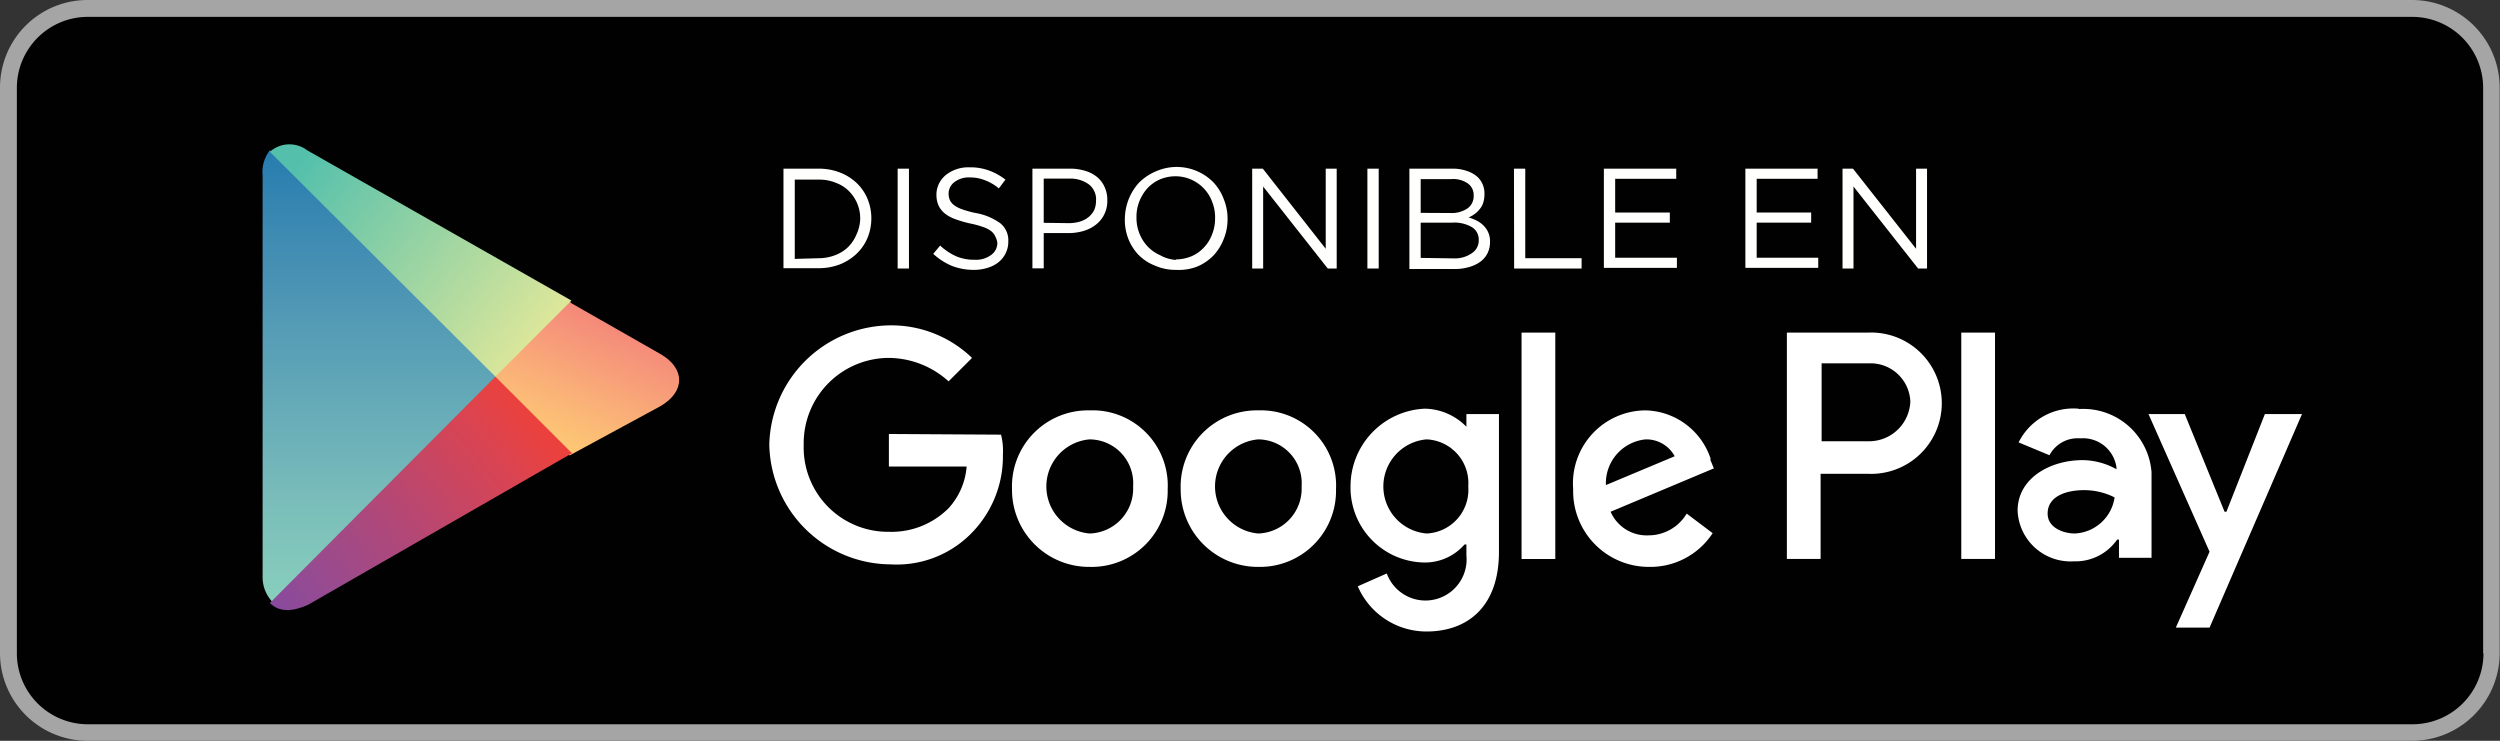
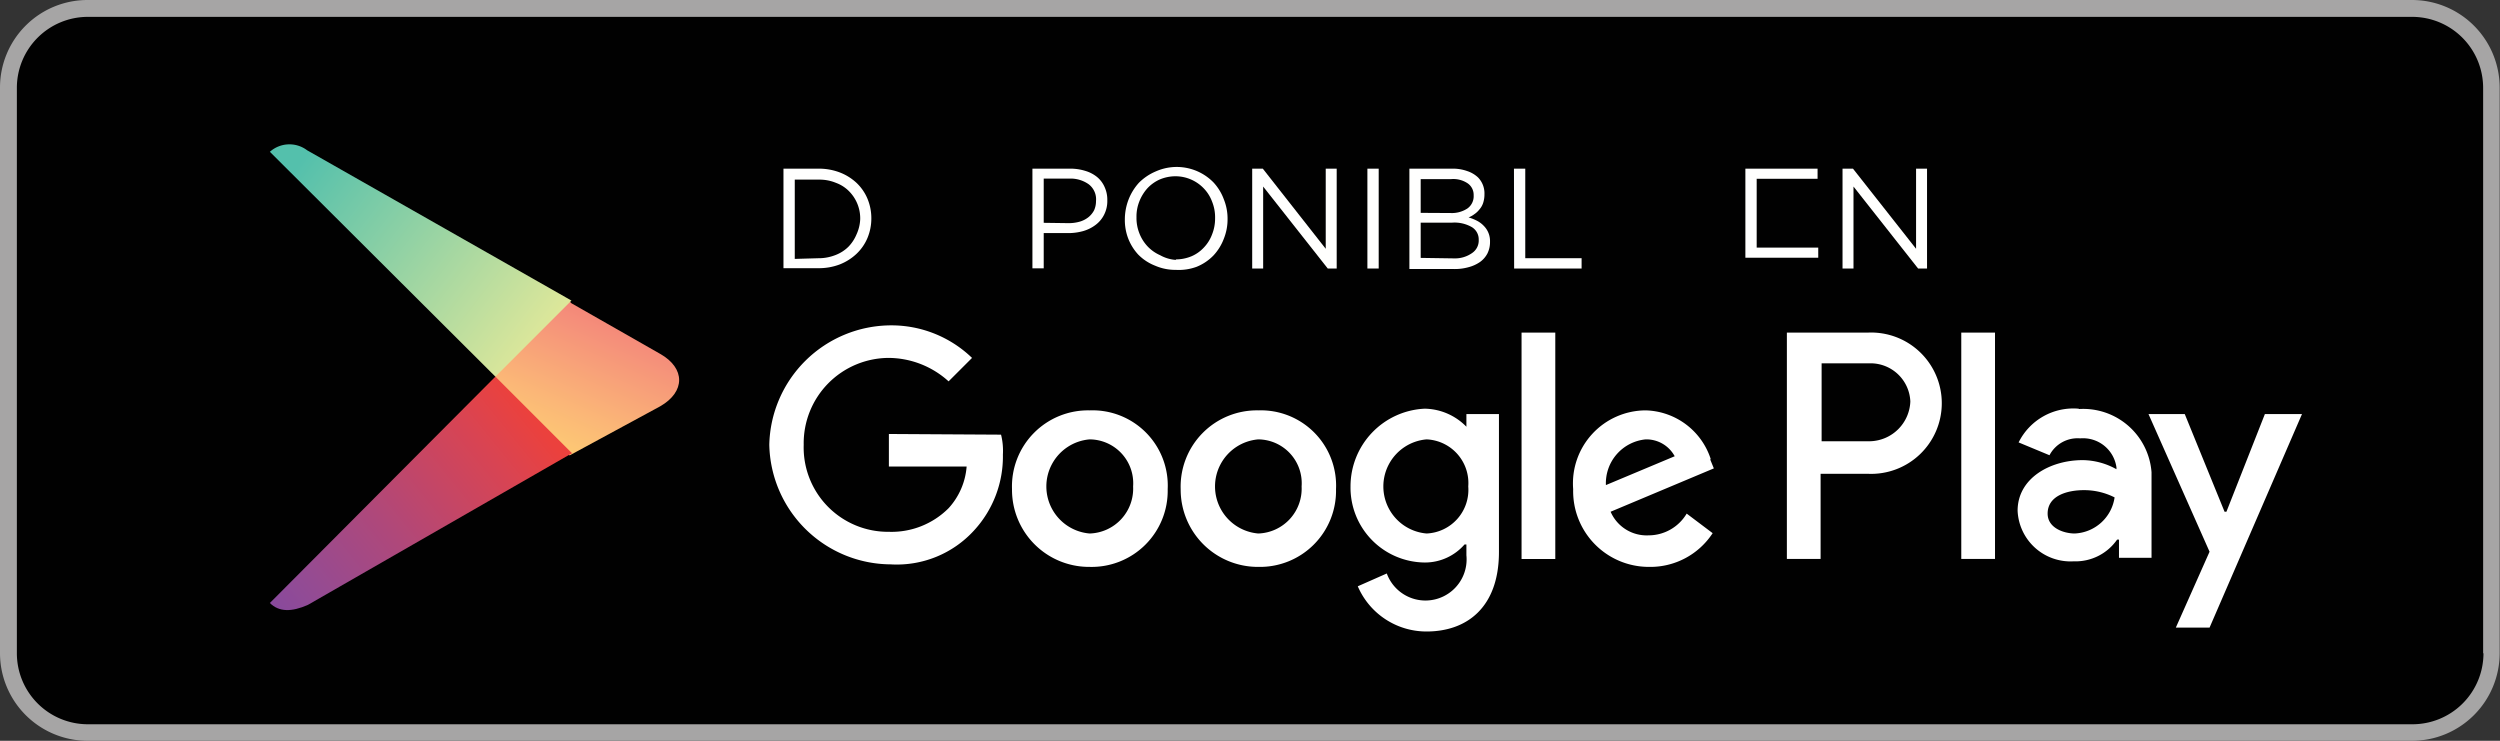
<svg xmlns="http://www.w3.org/2000/svg" id="Layer_1" data-name="Layer 1" viewBox="0 0 148.22 43.92">
  <rect x="0" y="0" width="148.22" height="43.92" fill="#333333" stroke="none" />
  <defs>
    <style>.cls-1{fill:#fff;}.cls-2{fill:#a6a5a5;}.cls-3{fill:#010101;}.cls-4{fill:url(#linear-gradient);}.cls-5{fill:url(#linear-gradient-2);}.cls-6{fill:url(#linear-gradient-3);}.cls-7{fill:url(#linear-gradient-4);}.cls-8{fill:#fffffe;}</style>
    <linearGradient id="linear-gradient" x1="22.5" y1="8.83" x2="22.5" y2="35.55" gradientUnits="userSpaceOnUse">
      <stop offset="0" stop-color="#267caf" />
      <stop offset="0.29" stop-color="#4a92b4" />
      <stop offset="0.77" stop-color="#79bcba" />
      <stop offset="1" stop-color="#88cebc" />
    </linearGradient>
    <linearGradient id="linear-gradient-2" x1="36.32" y1="19.11" x2="33.06" y2="26.48" gradientUnits="userSpaceOnUse">
      <stop offset="0" stop-color="#f48879" />
      <stop offset="0.12" stop-color="#f5907a" />
      <stop offset="0.71" stop-color="#fbb777" />
      <stop offset="1" stop-color="#fdc874" />
    </linearGradient>
    <linearGradient id="linear-gradient-3" x1="31.47" y1="24.71" x2="16.81" y2="36.56" gradientUnits="userSpaceOnUse">
      <stop offset="0" stop-color="#eb413d" />
      <stop offset="0.17" stop-color="#d94452" />
      <stop offset="0.57" stop-color="#af487a" />
      <stop offset="0.86" stop-color="#954b92" />
      <stop offset="1" stop-color="#894a9c" />
    </linearGradient>
    <linearGradient id="linear-gradient-4" x1="17.85" y1="9.56" x2="31.87" y2="20.27" gradientUnits="userSpaceOnUse">
      <stop offset="0" stop-color="#54c0ac" />
      <stop offset="1" stop-color="#dde79a" />
    </linearGradient>
  </defs>
  <title>download-google</title>
  <path class="cls-1" d="M147.24,38.73A4.21,4.21,0,0,1,143,42.94H5.19A4.21,4.21,0,0,1,1,38.73V5.19A4.21,4.21,0,0,1,5.19,1H143a4.21,4.21,0,0,1,4.22,4.21h0V38.73Z" />
  <path class="cls-2" d="M143,43.92H5.19A5.2,5.2,0,0,1,0,38.73V5.19A5.19,5.19,0,0,1,5.19,0H143a5.2,5.2,0,0,1,5.2,5.19V38.73A5.2,5.2,0,0,1,143,43.92Z" />
  <path class="cls-3" d="M147.24,38.73A4.21,4.21,0,0,1,143,42.94H5.19A4.21,4.21,0,0,1,1,38.73V5.19A4.21,4.21,0,0,1,5.19,1H143a4.21,4.21,0,0,1,4.22,4.21h0V38.73Z" />
  <path class="cls-1" d="M74.6,24.33A4.52,4.52,0,0,0,70,29a4.58,4.58,0,0,0,4.62,4.61A4.51,4.51,0,0,0,79.21,29,4.46,4.46,0,0,0,74.6,24.33Zm0,7.3a2.8,2.8,0,0,1,0-5.58,2.6,2.6,0,0,1,2.57,2.79A2.66,2.66,0,0,1,74.6,31.63Zm-10-7.3A4.51,4.51,0,0,0,60,29a4.57,4.57,0,0,0,4.61,4.61A4.51,4.51,0,0,0,69.23,29,4.46,4.46,0,0,0,64.61,24.33Zm0,7.3a2.8,2.8,0,0,1,0-5.58,2.6,2.6,0,0,1,2.58,2.79A2.66,2.66,0,0,1,64.61,31.63ZM52.7,25.73v1.93h4.61a4.13,4.13,0,0,1-1.07,2.47,4.78,4.78,0,0,1-3.54,1.4,5,5,0,0,1-5.05-5.16,5.06,5.06,0,0,1,5.05-5.15,5.33,5.33,0,0,1,3.54,1.39l1.39-1.39a6.88,6.88,0,0,0-4.83-1.93,7.24,7.24,0,0,0-7.19,7.08,7.24,7.24,0,0,0,7.19,7.09,6.2,6.2,0,0,0,4.94-2,6.47,6.47,0,0,0,1.72-4.51,3.92,3.92,0,0,0-.11-1.18Zm48.73,1.5a4.17,4.17,0,0,0-3.86-2.9A4.33,4.33,0,0,0,93.27,29a4.49,4.49,0,0,0,4.51,4.61,4.41,4.41,0,0,0,3.76-2L100,30.45a2.63,2.63,0,0,1-2.26,1.29,2.33,2.33,0,0,1-2.25-1.4l6.12-2.57-.22-.54Zm-6.22,1.5a2.61,2.61,0,0,1,2.36-2.68,1.91,1.91,0,0,1,1.72,1l-4.08,1.71Zm-5,4.41h2V19.72h-2ZM86.94,25.3a3.53,3.53,0,0,0-2.47-1.07,4.61,4.61,0,0,0-4.4,4.61,4.44,4.44,0,0,0,4.4,4.51,3.11,3.11,0,0,0,2.36-1.07h.11v.64A2.44,2.44,0,0,1,82.22,34l-1.72.76a4.43,4.43,0,0,0,4.08,2.68c2.36,0,4.29-1.4,4.29-4.72V24.55H86.94v.75Zm-2.36,6.33a2.8,2.8,0,0,1,0-5.58,2.59,2.59,0,0,1,2.47,2.79A2.59,2.59,0,0,1,84.58,31.63Zm26.19-11.91h-4.83V33.14h2V28.09h2.79a4.19,4.19,0,1,0,0-8.37Zm.11,6.44H108V21.54h2.9a2.36,2.36,0,0,1,2.36,2.26,2.45,2.45,0,0,1-2.36,2.36Zm12.35-1.93a3.62,3.62,0,0,0-3.55,2l1.83.76a1.88,1.88,0,0,1,1.82-1,2,2,0,0,1,2.15,1.72v.11a4.18,4.18,0,0,0-2-.54c-1.93,0-3.86,1.07-3.86,3a3.14,3.14,0,0,0,3.32,3,3,3,0,0,0,2.58-1.29h.11v1.08h1.93V28a4.06,4.06,0,0,0-4.29-3.75Zm-.22,7.4c-.64,0-1.61-.32-1.61-1.18,0-1.07,1.18-1.39,2.15-1.39a4,4,0,0,1,1.82.43A2.5,2.5,0,0,1,123,31.63Zm11.27-7.08L132,30.34h-.11l-2.36-5.79h-2.15L131,32.71l-2,4.5h2l5.48-12.66Zm-18,8.59h2V19.72h-2Z" />
-   <path class="cls-4" d="M16,8.91a2.1,2.1,0,0,0-.43,1.5V34.14a2.13,2.13,0,0,0,.54,1.5l.11.11L29.48,22.44v-.22Z" />
  <path class="cls-5" d="M33.77,27l-4.4-4.4v-.33l4.4-4.4.11.11,5.26,3c1.5.85,1.5,2.25,0,3.11Z" />
  <path class="cls-6" d="M33.88,26.84l-4.51-4.51L16,35.75c.54.54,1.29.54,2.26.11l15.67-9" />
  <path class="cls-7" d="M33.88,17.82,18.21,8.91A1.74,1.74,0,0,0,16,9L29.37,22.33l4.51-4.51Z" />
  <path class="cls-8" d="M46.45,10h2.06a3.46,3.46,0,0,1,1.27.22,3.07,3.07,0,0,1,1,.62,2.78,2.78,0,0,1,.65.94,3,3,0,0,1,.23,1.16v0a3,3,0,0,1-.23,1.17,2.78,2.78,0,0,1-.65.94,3.1,3.1,0,0,1-1,.63,3.46,3.46,0,0,1-1.27.22H46.45Zm2.06,5.31a2.71,2.71,0,0,0,1-.18,2.21,2.21,0,0,0,.78-.49,2.33,2.33,0,0,0,.49-.74A2.39,2.39,0,0,0,51,13v0a2.28,2.28,0,0,0-.66-1.66,2.1,2.1,0,0,0-.78-.5,2.53,2.53,0,0,0-1-.19H47.12v4.7Z" />
-   <path class="cls-8" d="M53.22,10h.67v5.92h-.67Z" />
-   <path class="cls-8" d="M57.75,16a3.58,3.58,0,0,1-1.3-.23,3.81,3.81,0,0,1-1.12-.72l.41-.49a3.52,3.52,0,0,0,.94.63,2.68,2.68,0,0,0,1.09.21,1.5,1.5,0,0,0,1-.29.87.87,0,0,0,.36-.72v0A1.15,1.15,0,0,0,59,14a.84.84,0,0,0-.24-.3,1.58,1.58,0,0,0-.47-.24,5.46,5.46,0,0,0-.77-.21,6.43,6.43,0,0,1-.89-.26,2.13,2.13,0,0,1-.62-.34,1.3,1.3,0,0,1-.37-.48,1.54,1.54,0,0,1-.12-.63v0a1.44,1.44,0,0,1,.15-.65,1.61,1.61,0,0,1,.4-.51,2.15,2.15,0,0,1,1.4-.46,3.25,3.25,0,0,1,1.14.18,3.55,3.55,0,0,1,1,.55l-.39.52a2.82,2.82,0,0,0-.84-.49,2.35,2.35,0,0,0-.87-.16,1.41,1.41,0,0,0-.93.28.86.86,0,0,0-.34.68v0a1.06,1.06,0,0,0,.07.37.8.8,0,0,0,.25.31,1.71,1.71,0,0,0,.49.25,5.48,5.48,0,0,0,.8.22,3.51,3.51,0,0,1,1.46.61,1.29,1.29,0,0,1,.47,1.07h0a1.52,1.52,0,0,1-.15.69,1.54,1.54,0,0,1-.41.53,1.87,1.87,0,0,1-.64.34A2.64,2.64,0,0,1,57.75,16Z" />
  <path class="cls-8" d="M61.21,10h2.22a2.9,2.9,0,0,1,.91.13,2,2,0,0,1,.71.37,1.61,1.61,0,0,1,.44.59,1.8,1.8,0,0,1,.16.79h0a1.78,1.78,0,0,1-.19.85,1.71,1.71,0,0,1-.5.6,2.24,2.24,0,0,1-.74.37,3.26,3.26,0,0,1-.9.12H61.88v2.09h-.67Zm2.14,3.23a2.36,2.36,0,0,0,.67-.09,1.51,1.51,0,0,0,.52-.27,1.3,1.3,0,0,0,.33-.41,1.33,1.33,0,0,0,.11-.54h0a1.12,1.12,0,0,0-.44-1,1.86,1.86,0,0,0-1.16-.33h-1.5v2.62Z" />
  <path class="cls-8" d="M69.71,16a3,3,0,0,1-1.23-.25,2.84,2.84,0,0,1-1-.66,3,3,0,0,1-.61-1A3.07,3.07,0,0,1,66.69,13v0a3.29,3.29,0,0,1,.22-1.17,3.2,3.2,0,0,1,.62-1,3.13,3.13,0,0,1,1-.67,3.05,3.05,0,0,1,3.42.66,3,3,0,0,1,.61,1,3.07,3.07,0,0,1,.22,1.16s0,0,0,0a3.08,3.08,0,0,1-.22,1.17,3,3,0,0,1-.62,1,2.9,2.9,0,0,1-1,.67A3.07,3.07,0,0,1,69.71,16Zm0-.62a2.43,2.43,0,0,0,.94-.19,2.16,2.16,0,0,0,.73-.52,2.27,2.27,0,0,0,.48-.77,2.51,2.51,0,0,0,.18-.95v0a2.47,2.47,0,0,0-.18-1,2.25,2.25,0,0,0-.49-.78,2.33,2.33,0,0,0-1.67-.72,2.43,2.43,0,0,0-.94.19,2.26,2.26,0,0,0-.73.52,2.56,2.56,0,0,0-.48.78,2.42,2.42,0,0,0-.17.94v0a2.47,2.47,0,0,0,.17.95,2.4,2.4,0,0,0,.49.78,2.3,2.3,0,0,0,.74.52A2.22,2.22,0,0,0,69.72,15.41Z" />
  <path class="cls-8" d="M74.24,10h.63l3.73,4.75V10h.65v5.92h-.53l-3.83-4.86v4.86h-.65Z" />
  <path class="cls-8" d="M81.07,10h.67v5.92h-.67Z" />
  <path class="cls-8" d="M83.56,10h2.52a2.5,2.5,0,0,1,.9.14,1.72,1.72,0,0,1,.65.38,1.35,1.35,0,0,1,.38,1h0a1.62,1.62,0,0,1-.08.52,1.11,1.11,0,0,1-.22.38,1.32,1.32,0,0,1-.3.28,1.41,1.41,0,0,1-.34.19,2.75,2.75,0,0,1,.5.2,1.5,1.5,0,0,1,.4.3,1.27,1.27,0,0,1,.37.94h0a1.52,1.52,0,0,1-.15.69,1.43,1.43,0,0,1-.44.51,2.13,2.13,0,0,1-.68.31,3,3,0,0,1-.88.11H83.56ZM86,12.63a1.68,1.68,0,0,0,1-.27.89.89,0,0,0,.37-.78v0a.83.83,0,0,0-.34-.7,1.52,1.52,0,0,0-1-.26h-1.8v2Zm.24,2.69A1.75,1.75,0,0,0,87.28,15a.89.89,0,0,0,.39-.78h0a.85.85,0,0,0-.4-.75,2.06,2.06,0,0,0-1.17-.27H84.23v2.09Z" />
  <path class="cls-8" d="M89.76,10h.67v5.31h3.34v.61h-4Z" />
-   <path class="cls-8" d="M95.09,10h4.29v.6H95.76v2H99v.6H95.76v2.08h3.66v.6H95.09Z" />
-   <path class="cls-8" d="M103.48,10h4.28v.6h-3.61v2h3.23v.6h-3.23v2.08h3.65v.6h-4.32Z" />
+   <path class="cls-8" d="M103.48,10h4.28v.6h-3.61v2h3.23h-3.23v2.08h3.65v.6h-4.32Z" />
  <path class="cls-8" d="M109.24,10h.62l3.74,4.75V10h.65v5.92h-.53l-3.83-4.86v4.86h-.65Z" />
</svg>